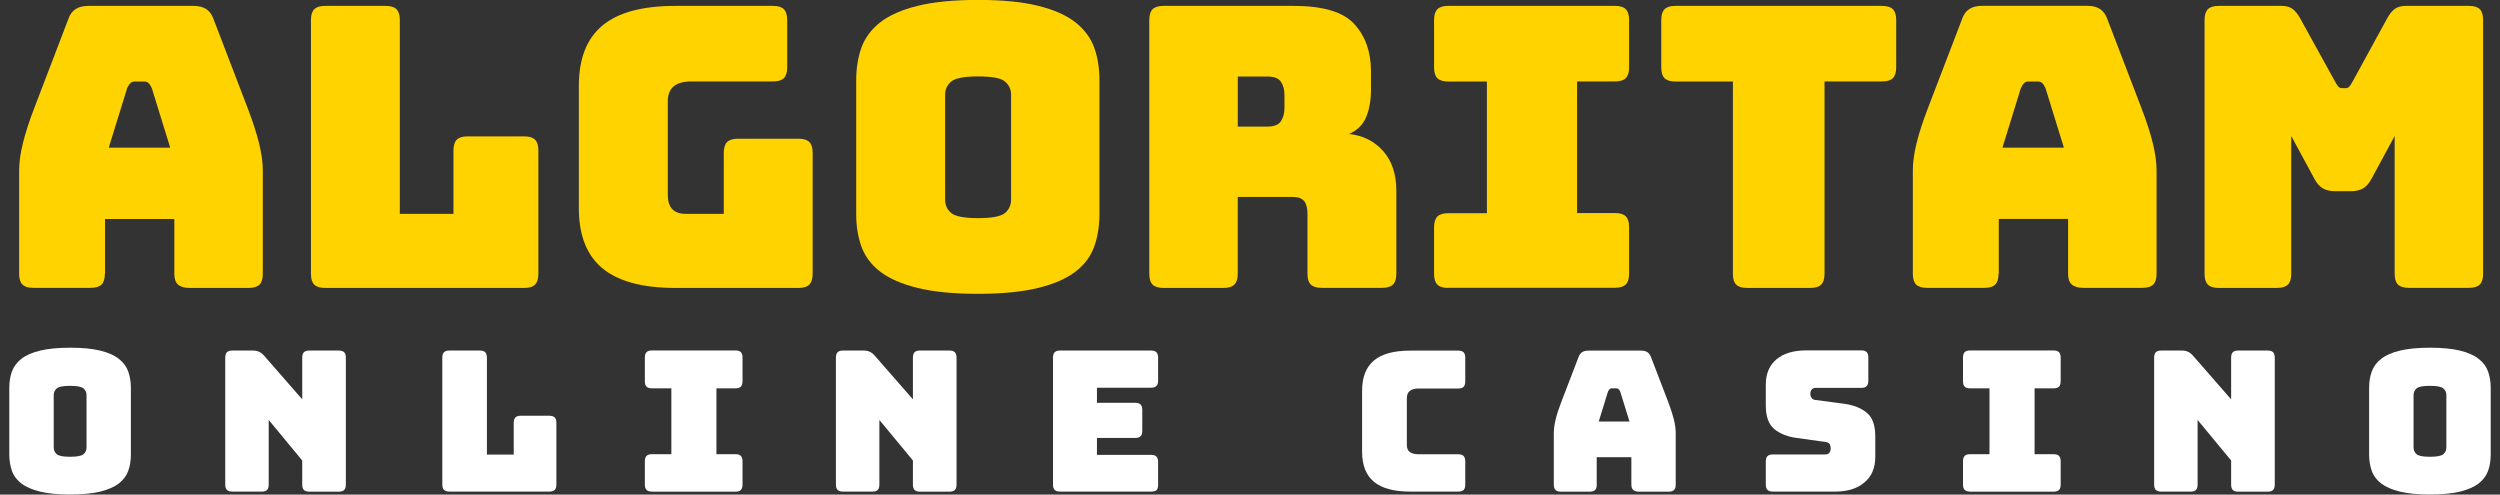
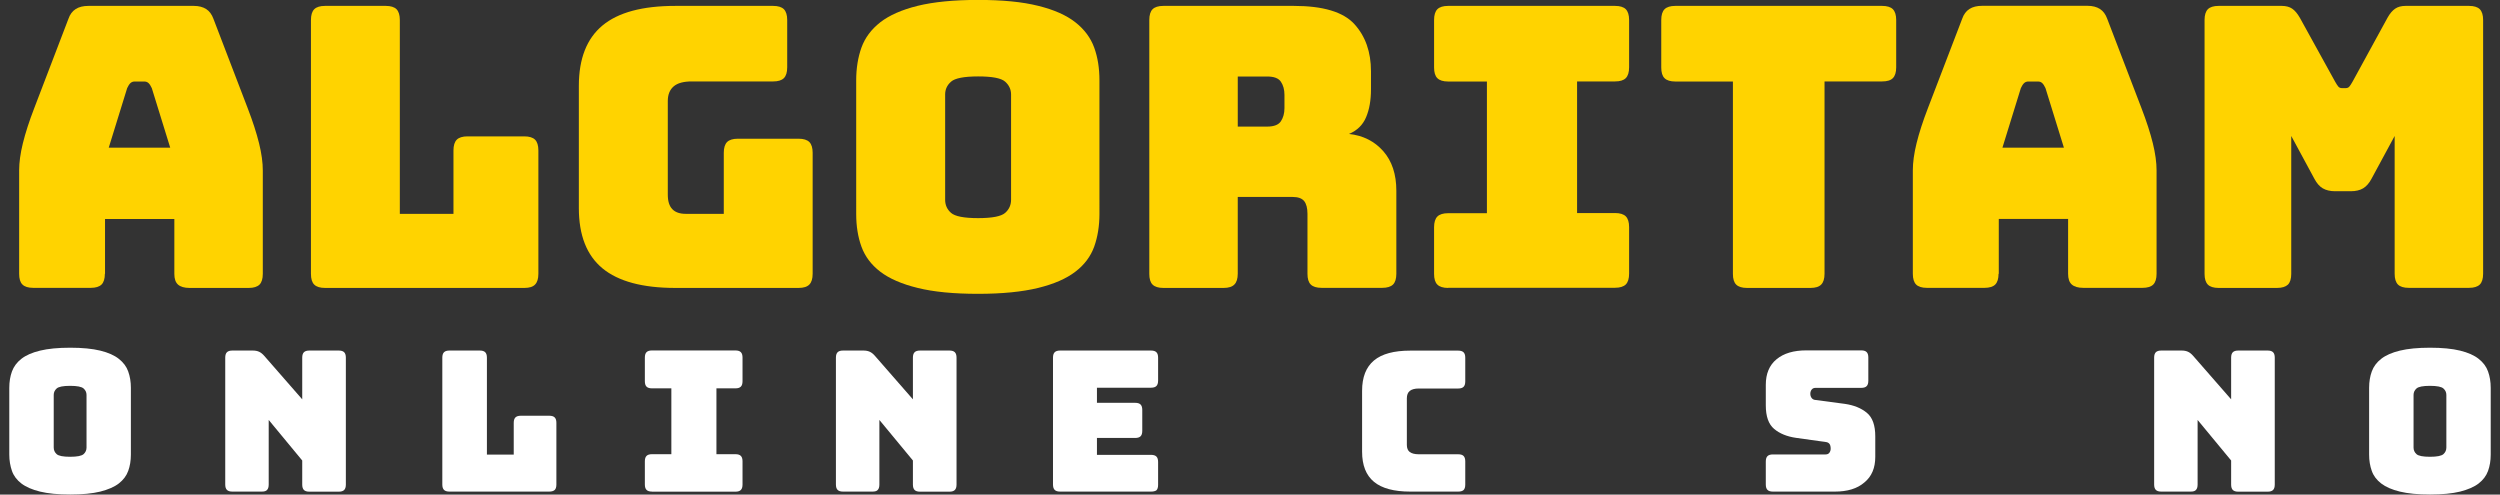
<svg xmlns="http://www.w3.org/2000/svg" version="1.1" id="Layer_1" x="0px" y="0px" viewBox="0 0 309.45 61.22" style="enable-background:new 0 0 309.45 61.22;" xml:space="preserve">
  <rect x="0" y="0" width="309.45" height="61.22" fill="#333333" stroke="none" />
  <style type="text/css">
	.st0{fill:#248247;}
	.st1{fill:#8A1919;}
	.st2{fill:#A52610;}
	.st3{fill:#FFD300;}
	.st4{fill:#945F2B;}
	.st5{fill:#FFFFFF;}
</style>
  <g>
    <path class="st3" d="M12.98,33.89c0,0.61-0.14,1.06-0.41,1.33c-0.28,0.27-0.72,0.41-1.33,0.41H4.11c-0.61,0-1.06-0.14-1.33-0.41   c-0.28-0.27-0.41-0.72-0.41-1.33v-12.8c0-0.97,0.15-2.09,0.46-3.35c0.31-1.26,0.78-2.73,1.43-4.41L8.47,2.33   c0.19-0.55,0.49-0.95,0.9-1.21c0.4-0.26,0.93-0.39,1.58-0.39h13.04c0.61,0,1.12,0.13,1.53,0.39c0.4,0.26,0.7,0.66,0.9,1.21   l4.22,11.01c0.65,1.68,1.12,3.15,1.43,4.41c0.31,1.26,0.46,2.38,0.46,3.35v12.8c0,0.61-0.14,1.06-0.41,1.33   c-0.28,0.27-0.72,0.41-1.33,0.41h-7.32c-0.65,0-1.12-0.14-1.43-0.41c-0.31-0.27-0.46-0.72-0.46-1.33v-6.79h-8.58V33.89z    M15.74,10.91l-2.28,7.37h7.61l-2.28-7.37c-0.13-0.29-0.27-0.5-0.41-0.63c-0.15-0.13-0.32-0.19-0.51-0.19h-1.21   c-0.19,0-0.36,0.06-0.51,0.19C16.01,10.41,15.87,10.62,15.74,10.91z" />
    <path class="st3" d="M64.91,35.64H40.23c-0.61,0-1.06-0.14-1.33-0.41c-0.28-0.27-0.41-0.72-0.41-1.33V2.47   c0-0.61,0.14-1.06,0.41-1.33c0.27-0.27,0.72-0.41,1.33-0.41h7.52c0.61,0,1.06,0.14,1.33,0.41c0.27,0.28,0.41,0.72,0.41,1.33v24   h6.64v-7.85c0-0.61,0.14-1.06,0.41-1.33c0.27-0.27,0.72-0.41,1.33-0.41h7.03c0.61,0,1.06,0.14,1.33,0.41   c0.27,0.27,0.41,0.72,0.41,1.33v15.27c0,0.61-0.14,1.06-0.41,1.33C65.97,35.5,65.53,35.64,64.91,35.64z" />
    <path class="st3" d="M98.85,35.64H83.58c-4.04,0-7.04-0.81-9-2.42c-1.96-1.62-2.93-4.1-2.93-7.47V10.62c0-3.36,0.98-5.85,2.93-7.47   c1.96-1.62,4.95-2.42,9-2.42H95.7c0.61,0,1.06,0.14,1.33,0.41c0.27,0.28,0.41,0.72,0.41,1.33v5.87c0,0.61-0.14,1.06-0.41,1.33   c-0.28,0.28-0.72,0.41-1.33,0.41H85.62c-1,0-1.75,0.2-2.23,0.61s-0.73,1.01-0.73,1.82V24.1c0,0.81,0.19,1.41,0.56,1.79   c0.37,0.39,0.93,0.58,1.67,0.58h4.7v-7.56c0-0.61,0.14-1.06,0.41-1.33c0.27-0.27,0.72-0.41,1.33-0.41h7.52   c0.61,0,1.06,0.14,1.33,0.41c0.27,0.27,0.41,0.72,0.41,1.33v14.98c0,0.61-0.14,1.06-0.41,1.33C99.91,35.5,99.47,35.64,98.85,35.64z   " />
    <path class="st3" d="M136.09,26.48c0,1.49-0.22,2.84-0.65,4.05c-0.44,1.21-1.21,2.25-2.33,3.1c-1.12,0.86-2.65,1.53-4.61,2.01   c-1.96,0.48-4.44,0.73-7.44,0.73c-3.01,0-5.5-0.24-7.47-0.73c-1.97-0.48-3.52-1.16-4.63-2.01c-1.12-0.86-1.89-1.89-2.33-3.1   c-0.44-1.21-0.65-2.56-0.65-4.05V9.94c0-1.49,0.22-2.84,0.65-4.05c0.44-1.21,1.21-2.25,2.33-3.13c1.12-0.87,2.66-1.55,4.63-2.04   c1.97-0.48,4.46-0.73,7.47-0.73c3.01,0,5.49,0.24,7.44,0.73c1.96,0.48,3.49,1.16,4.61,2.04s1.89,1.92,2.33,3.13   c0.44,1.21,0.65,2.56,0.65,4.05V26.48z M116.99,24.73c0,0.65,0.24,1.19,0.73,1.62s1.6,0.65,3.35,0.65c1.75,0,2.86-0.22,3.35-0.65   s0.73-0.98,0.73-1.62V11.69c0-0.61-0.24-1.14-0.73-1.58s-1.6-0.65-3.35-0.65c-1.75,0-2.86,0.22-3.35,0.65s-0.73,0.96-0.73,1.58   V24.73z" />
    <path class="st3" d="M151.46,35.64H144c-0.61,0-1.06-0.14-1.33-0.41c-0.28-0.27-0.41-0.72-0.41-1.33V2.47   c0-0.61,0.14-1.06,0.41-1.33c0.27-0.27,0.72-0.41,1.33-0.41h16.15c3.62,0,6.12,0.75,7.49,2.25c1.37,1.5,2.06,3.45,2.06,5.84v2.23   c0,1.36-0.2,2.51-0.61,3.47c-0.4,0.95-1.11,1.64-2.11,2.06c1.75,0.19,3.16,0.91,4.24,2.13c1.08,1.23,1.62,2.86,1.62,4.9v10.28   c0,0.61-0.14,1.06-0.41,1.33c-0.28,0.27-0.72,0.41-1.33,0.41h-7.52c-0.61,0-1.06-0.14-1.33-0.41c-0.28-0.27-0.41-0.72-0.41-1.33   v-7.42c0-0.71-0.14-1.24-0.41-1.58c-0.28-0.34-0.75-0.51-1.43-0.51h-6.79v9.5c0,0.61-0.14,1.06-0.41,1.33   C152.52,35.5,152.08,35.64,151.46,35.64z M153.21,9.46v6.21h3.64c0.84,0,1.41-0.22,1.7-0.66c0.29-0.44,0.44-0.98,0.44-1.62v-1.65   c0-0.65-0.15-1.19-0.44-1.62c-0.29-0.44-0.86-0.65-1.7-0.65H153.21z" />
    <path class="st3" d="M179.25,35.64c-0.61,0-1.06-0.14-1.33-0.41c-0.28-0.27-0.41-0.72-0.41-1.33v-5.77c0-0.61,0.14-1.06,0.41-1.33   c0.27-0.27,0.72-0.41,1.33-0.41h4.8V10.09h-4.8c-0.61,0-1.06-0.14-1.33-0.41c-0.28-0.27-0.41-0.72-0.41-1.33V2.47   c0-0.61,0.14-1.06,0.41-1.33c0.27-0.27,0.72-0.41,1.33-0.41h20.66c0.61,0,1.06,0.14,1.33,0.41c0.27,0.28,0.41,0.72,0.41,1.33v5.87   c0,0.61-0.14,1.06-0.41,1.33c-0.28,0.28-0.72,0.41-1.33,0.41h-4.7v16.29h4.7c0.61,0,1.06,0.14,1.33,0.41   c0.27,0.27,0.41,0.72,0.41,1.33v5.77c0,0.61-0.14,1.06-0.41,1.33c-0.28,0.27-0.72,0.41-1.33,0.41H179.25z" />
    <path class="st3" d="M224.1,35.64h-7.86c-0.61,0-1.06-0.14-1.33-0.41c-0.28-0.27-0.41-0.72-0.41-1.33V10.09h-7.13   c-0.61,0-1.06-0.14-1.33-0.41c-0.28-0.27-0.41-0.72-0.41-1.33V2.47c0-0.61,0.14-1.06,0.41-1.33c0.27-0.27,0.72-0.41,1.33-0.41h25.6   c0.61,0,1.06,0.14,1.33,0.41c0.27,0.28,0.41,0.72,0.41,1.33v5.87c0,0.61-0.14,1.06-0.41,1.33c-0.27,0.28-0.72,0.41-1.33,0.41h-7.13   v23.81c0,0.61-0.14,1.06-0.41,1.33C225.16,35.5,224.72,35.64,224.1,35.64z" />
    <path class="st3" d="M247.38,33.89c0,0.61-0.14,1.06-0.41,1.33s-0.72,0.41-1.33,0.41h-7.13c-0.61,0-1.06-0.14-1.33-0.41   s-0.41-0.72-0.41-1.33v-12.8c0-0.97,0.15-2.09,0.46-3.35c0.31-1.26,0.78-2.73,1.43-4.41l4.22-11.01c0.19-0.55,0.49-0.95,0.9-1.21   c0.4-0.26,0.93-0.39,1.58-0.39h13.04c0.61,0,1.12,0.13,1.53,0.39c0.4,0.26,0.7,0.66,0.9,1.21l4.22,11.01   c0.65,1.68,1.12,3.15,1.43,4.41c0.31,1.26,0.46,2.38,0.46,3.35v12.8c0,0.61-0.14,1.06-0.41,1.33c-0.27,0.27-0.72,0.41-1.33,0.41   h-7.32c-0.65,0-1.12-0.14-1.43-0.41s-0.46-0.72-0.46-1.33v-6.79h-8.58V33.89z M250.14,10.91l-2.28,7.37h7.61l-2.28-7.37   c-0.13-0.29-0.27-0.5-0.41-0.63c-0.14-0.13-0.31-0.19-0.51-0.19h-1.21c-0.19,0-0.36,0.06-0.51,0.19   C250.41,10.41,250.27,10.62,250.14,10.91z" />
    <path class="st3" d="M281.85,35.64h-7.23c-0.61,0-1.06-0.14-1.33-0.41c-0.27-0.27-0.41-0.72-0.41-1.33V2.47   c0-0.61,0.14-1.06,0.41-1.33c0.27-0.27,0.72-0.41,1.33-0.41h7.81c0.52,0,0.95,0.11,1.29,0.34c0.34,0.23,0.65,0.6,0.95,1.12   l4.36,7.9c0.16,0.29,0.3,0.5,0.41,0.63c0.11,0.13,0.27,0.19,0.46,0.19h0.44c0.19,0,0.35-0.06,0.46-0.19   c0.11-0.13,0.25-0.34,0.41-0.63l4.32-7.9c0.29-0.52,0.61-0.89,0.95-1.12c0.34-0.23,0.77-0.34,1.28-0.34h7.86   c0.61,0,1.06,0.14,1.33,0.41c0.27,0.28,0.41,0.72,0.41,1.33v31.42c0,0.61-0.14,1.06-0.41,1.33c-0.28,0.27-0.72,0.41-1.33,0.41   h-7.47c-0.61,0-1.06-0.14-1.33-0.41c-0.27-0.27-0.41-0.72-0.41-1.33V16.83l-2.86,5.29c-0.29,0.55-0.64,0.95-1.04,1.19   s-0.91,0.36-1.53,0.36h-1.94c-0.61,0-1.12-0.12-1.53-0.36c-0.41-0.24-0.75-0.64-1.04-1.19l-2.86-5.29v17.07   c0,0.61-0.14,1.06-0.41,1.33C282.91,35.5,282.47,35.64,281.85,35.64z" />
    <path class="st5" d="M16.2,56.27c0,0.74-0.11,1.42-0.33,2.02c-0.22,0.61-0.61,1.12-1.16,1.55s-1.33,0.76-2.3,1.01   c-0.98,0.24-2.22,0.36-3.72,0.36c-1.5,0-2.75-0.12-3.73-0.36s-1.76-0.58-2.32-1.01c-0.56-0.43-0.95-0.95-1.16-1.55   s-0.33-1.28-0.33-2.02V48c0-0.74,0.11-1.42,0.33-2.02s0.61-1.13,1.16-1.56c0.56-0.44,1.33-0.78,2.32-1.02s2.23-0.36,3.73-0.36   c1.5,0,2.74,0.12,3.72,0.36c0.98,0.24,1.75,0.58,2.3,1.02c0.56,0.44,0.95,0.96,1.16,1.56c0.22,0.61,0.33,1.28,0.33,2.02V56.27z    M6.65,55.4c0,0.32,0.12,0.59,0.36,0.81c0.24,0.22,0.8,0.33,1.67,0.33c0.87,0,1.43-0.11,1.67-0.33c0.24-0.22,0.36-0.49,0.36-0.81   v-6.52c0-0.31-0.12-0.57-0.36-0.79c-0.24-0.22-0.8-0.33-1.67-0.33c-0.87,0-1.43,0.11-1.67,0.33c-0.24,0.22-0.36,0.48-0.36,0.79   V55.4z" />
    <path class="st5" d="M32.4,60.85h-3.64c-0.31,0-0.53-0.07-0.67-0.21c-0.14-0.14-0.21-0.36-0.21-0.67V44.27   c0-0.31,0.07-0.53,0.21-0.67c0.14-0.14,0.36-0.21,0.67-0.21h2.52c0.31,0,0.57,0.05,0.79,0.15c0.22,0.1,0.43,0.27,0.64,0.51   l4.7,5.38v-5.16c0-0.31,0.07-0.53,0.21-0.67c0.14-0.14,0.36-0.21,0.67-0.21h3.64c0.31,0,0.53,0.07,0.67,0.21   c0.14,0.14,0.21,0.36,0.21,0.67v15.71c0,0.31-0.07,0.53-0.21,0.67c-0.14,0.14-0.36,0.21-0.67,0.21h-3.64   c-0.31,0-0.53-0.07-0.67-0.21c-0.14-0.14-0.21-0.36-0.21-0.67V57l-4.15-5.02v8c0,0.31-0.07,0.53-0.21,0.67   C32.93,60.79,32.71,60.85,32.4,60.85z" />
    <path class="st5" d="M67.97,60.85H55.63c-0.31,0-0.53-0.07-0.67-0.21c-0.14-0.14-0.21-0.36-0.21-0.67V44.27   c0-0.31,0.07-0.53,0.21-0.67c0.14-0.14,0.36-0.21,0.67-0.21h3.76c0.31,0,0.53,0.07,0.67,0.21c0.14,0.14,0.21,0.36,0.21,0.67v12   h3.32v-3.93c0-0.31,0.07-0.53,0.21-0.67c0.14-0.14,0.36-0.21,0.67-0.21h3.52c0.31,0,0.53,0.07,0.67,0.21   c0.14,0.14,0.21,0.36,0.21,0.67v7.64c0,0.31-0.07,0.53-0.21,0.67C68.5,60.79,68.27,60.85,67.97,60.85z" />
    <path class="st5" d="M80.7,60.85c-0.31,0-0.53-0.07-0.67-0.21c-0.14-0.14-0.21-0.36-0.21-0.67V57.1c0-0.31,0.07-0.53,0.21-0.67   c0.14-0.14,0.36-0.21,0.67-0.21h2.4v-8.15h-2.4c-0.31,0-0.53-0.07-0.67-0.21c-0.14-0.14-0.21-0.36-0.21-0.67v-2.93   c0-0.31,0.07-0.53,0.21-0.67c0.14-0.14,0.36-0.21,0.67-0.21h10.33c0.31,0,0.53,0.07,0.67,0.21c0.14,0.14,0.21,0.36,0.21,0.67v2.93   c0,0.31-0.07,0.53-0.21,0.67c-0.14,0.14-0.36,0.21-0.67,0.21h-2.35v8.15h2.35c0.31,0,0.53,0.07,0.67,0.21   c0.14,0.14,0.21,0.36,0.21,0.67v2.88c0,0.31-0.07,0.53-0.21,0.67c-0.14,0.14-0.36,0.21-0.67,0.21H80.7z" />
    <path class="st5" d="M107.99,60.85h-3.64c-0.31,0-0.53-0.07-0.67-0.21c-0.14-0.14-0.21-0.36-0.21-0.67V44.27   c0-0.31,0.07-0.53,0.21-0.67c0.14-0.14,0.36-0.21,0.67-0.21h2.52c0.31,0,0.57,0.05,0.79,0.15c0.22,0.1,0.43,0.27,0.64,0.51   l4.7,5.38v-5.16c0-0.31,0.07-0.53,0.21-0.67c0.14-0.14,0.36-0.21,0.67-0.21h3.64c0.31,0,0.53,0.07,0.67,0.21   c0.14,0.14,0.21,0.36,0.21,0.67v15.71c0,0.31-0.07,0.53-0.21,0.67c-0.14,0.14-0.36,0.21-0.67,0.21h-3.64   c-0.31,0-0.53-0.07-0.67-0.21c-0.14-0.14-0.21-0.36-0.21-0.67V57l-4.15-5.02v8c0,0.31-0.07,0.53-0.21,0.67   C108.52,60.79,108.3,60.85,107.99,60.85z" />
    <path class="st5" d="M142.47,60.85h-11.25c-0.31,0-0.53-0.07-0.67-0.21c-0.14-0.14-0.21-0.36-0.21-0.67V44.27   c0-0.31,0.07-0.53,0.21-0.67c0.14-0.14,0.36-0.21,0.67-0.21h11.25c0.31,0,0.53,0.07,0.67,0.21c0.14,0.14,0.21,0.36,0.21,0.67v2.84   c0,0.31-0.07,0.53-0.21,0.67c-0.14,0.14-0.36,0.21-0.67,0.21h-6.69v1.87h4.73c0.31,0,0.53,0.07,0.67,0.21   c0.14,0.14,0.21,0.36,0.21,0.67v2.59c0,0.31-0.07,0.53-0.21,0.67c-0.14,0.14-0.36,0.21-0.67,0.21h-4.73v2.09h6.69   c0.31,0,0.53,0.07,0.67,0.21c0.14,0.14,0.21,0.36,0.21,0.67v2.84c0,0.31-0.07,0.53-0.21,0.67C143,60.79,142.78,60.85,142.47,60.85z   " />
    <path class="st5" d="M180.49,60.85h-5.92c-2.02,0-3.52-0.4-4.5-1.21c-0.98-0.81-1.47-2.05-1.47-3.73v-7.54   c0-1.68,0.49-2.93,1.47-3.75c0.98-0.82,2.48-1.22,4.5-1.22h5.92c0.31,0,0.53,0.07,0.67,0.21c0.14,0.14,0.21,0.36,0.21,0.67v2.93   c0,0.31-0.07,0.53-0.21,0.67c-0.14,0.14-0.36,0.21-0.67,0.21h-4.87c-0.5,0-0.87,0.1-1.12,0.3c-0.24,0.2-0.36,0.5-0.36,0.91v5.77   c0,0.4,0.12,0.7,0.36,0.88s0.61,0.28,1.12,0.28h4.87c0.31,0,0.53,0.07,0.67,0.21c0.14,0.14,0.21,0.36,0.21,0.67v2.88   c0,0.31-0.07,0.53-0.21,0.67C181.01,60.79,180.79,60.85,180.49,60.85z" />
-     <path class="st5" d="M197.65,59.98c0,0.31-0.07,0.53-0.21,0.67c-0.14,0.14-0.36,0.21-0.67,0.21h-3.56c-0.31,0-0.53-0.07-0.67-0.21   c-0.14-0.14-0.21-0.36-0.21-0.67v-6.4c0-0.48,0.08-1.04,0.23-1.67c0.15-0.63,0.39-1.37,0.72-2.21l2.11-5.5   c0.1-0.27,0.25-0.48,0.45-0.61c0.2-0.13,0.46-0.19,0.79-0.19h6.52c0.31,0,0.56,0.06,0.76,0.19c0.2,0.13,0.35,0.33,0.45,0.61   l2.11,5.5c0.32,0.84,0.56,1.58,0.72,2.21c0.15,0.63,0.23,1.19,0.23,1.67v6.4c0,0.31-0.07,0.53-0.21,0.67   c-0.14,0.14-0.36,0.21-0.67,0.21h-3.66c-0.32,0-0.56-0.07-0.72-0.21c-0.15-0.14-0.23-0.36-0.23-0.67v-3.39h-4.29V59.98z    M199.03,48.49l-1.14,3.69h3.81l-1.14-3.69c-0.06-0.15-0.13-0.25-0.21-0.32c-0.07-0.06-0.16-0.1-0.25-0.1h-0.61   c-0.1,0-0.18,0.03-0.25,0.1C199.17,48.24,199.1,48.34,199.03,48.49z" />
    <path class="st5" d="M227.11,60.85h-7.66c-0.31,0-0.53-0.07-0.67-0.21c-0.14-0.14-0.21-0.36-0.21-0.67v-2.84   c0-0.31,0.07-0.53,0.21-0.67c0.14-0.14,0.36-0.21,0.67-0.21h6.52c0.21,0,0.37-0.07,0.47-0.21c0.1-0.14,0.16-0.3,0.16-0.5   c0-0.27-0.05-0.48-0.16-0.61c-0.11-0.13-0.26-0.2-0.47-0.22l-3.64-0.51c-1.13-0.16-2.04-0.53-2.73-1.11   c-0.69-0.58-1.03-1.55-1.03-2.91v-2.55c0-1.37,0.44-2.43,1.33-3.16c0.89-0.74,2.12-1.1,3.69-1.1h6.79c0.31,0,0.53,0.07,0.67,0.21   c0.14,0.14,0.21,0.36,0.21,0.67v2.88c0,0.31-0.07,0.53-0.21,0.67c-0.14,0.14-0.36,0.21-0.67,0.21h-5.65   c-0.21,0-0.37,0.07-0.48,0.21c-0.11,0.14-0.17,0.31-0.17,0.52s0.06,0.39,0.17,0.53c0.11,0.14,0.27,0.23,0.48,0.24l3.61,0.48   c1.13,0.16,2.04,0.53,2.74,1.11c0.7,0.58,1.04,1.55,1.04,2.91v2.55c0,1.37-0.45,2.43-1.35,3.16   C229.88,60.49,228.66,60.85,227.11,60.85z" />
-     <path class="st5" d="M243.86,60.85c-0.31,0-0.53-0.07-0.67-0.21c-0.14-0.14-0.21-0.36-0.21-0.67V57.1c0-0.31,0.07-0.53,0.21-0.67   c0.14-0.14,0.36-0.21,0.67-0.21h2.4v-8.15h-2.4c-0.31,0-0.53-0.07-0.67-0.21c-0.14-0.14-0.21-0.36-0.21-0.67v-2.93   c0-0.31,0.07-0.53,0.21-0.67c0.14-0.14,0.36-0.21,0.67-0.21h10.33c0.31,0,0.53,0.07,0.67,0.21c0.14,0.14,0.21,0.36,0.21,0.67v2.93   c0,0.31-0.07,0.53-0.21,0.67c-0.14,0.14-0.36,0.21-0.67,0.21h-2.35v8.15h2.35c0.31,0,0.53,0.07,0.67,0.21   c0.14,0.14,0.21,0.36,0.21,0.67v2.88c0,0.31-0.07,0.53-0.21,0.67c-0.14,0.14-0.36,0.21-0.67,0.21H243.86z" />
    <path class="st5" d="M271.16,60.85h-3.64c-0.31,0-0.53-0.07-0.67-0.21c-0.14-0.14-0.21-0.36-0.21-0.67V44.27   c0-0.31,0.07-0.53,0.21-0.67c0.14-0.14,0.36-0.21,0.67-0.21h2.52c0.31,0,0.57,0.05,0.79,0.15c0.22,0.1,0.43,0.27,0.64,0.51   l4.7,5.38v-5.16c0-0.31,0.07-0.53,0.21-0.67c0.14-0.14,0.36-0.21,0.67-0.21h3.64c0.31,0,0.53,0.07,0.67,0.21   c0.14,0.14,0.21,0.36,0.21,0.67v15.71c0,0.31-0.07,0.53-0.21,0.67c-0.14,0.14-0.36,0.21-0.67,0.21h-3.64   c-0.31,0-0.53-0.07-0.67-0.21c-0.14-0.14-0.21-0.36-0.21-0.67V57l-4.15-5.02v8c0,0.31-0.07,0.53-0.21,0.67   C271.69,60.79,271.47,60.85,271.16,60.85z" />
    <path class="st5" d="M308.3,56.27c0,0.74-0.11,1.42-0.33,2.02c-0.22,0.61-0.61,1.12-1.16,1.55s-1.33,0.76-2.3,1.01   c-0.98,0.24-2.22,0.36-3.72,0.36c-1.5,0-2.75-0.12-3.73-0.36c-0.99-0.24-1.76-0.58-2.32-1.01c-0.56-0.43-0.95-0.95-1.16-1.55   c-0.22-0.61-0.33-1.28-0.33-2.02V48c0-0.74,0.11-1.42,0.33-2.02c0.22-0.61,0.61-1.13,1.16-1.56c0.56-0.44,1.33-0.78,2.32-1.02   c0.99-0.24,2.23-0.36,3.73-0.36c1.5,0,2.74,0.12,3.72,0.36c0.98,0.24,1.75,0.58,2.3,1.02c0.56,0.44,0.95,0.96,1.16,1.56   c0.22,0.61,0.33,1.28,0.33,2.02V56.27z M298.75,55.4c0,0.32,0.12,0.59,0.36,0.81c0.24,0.22,0.8,0.33,1.67,0.33   c0.87,0,1.43-0.11,1.67-0.33c0.24-0.22,0.36-0.49,0.36-0.81v-6.52c0-0.31-0.12-0.57-0.36-0.79c-0.24-0.22-0.8-0.33-1.67-0.33   c-0.87,0-1.43,0.11-1.67,0.33c-0.24,0.22-0.36,0.48-0.36,0.79V55.4z" />
  </g>
</svg>